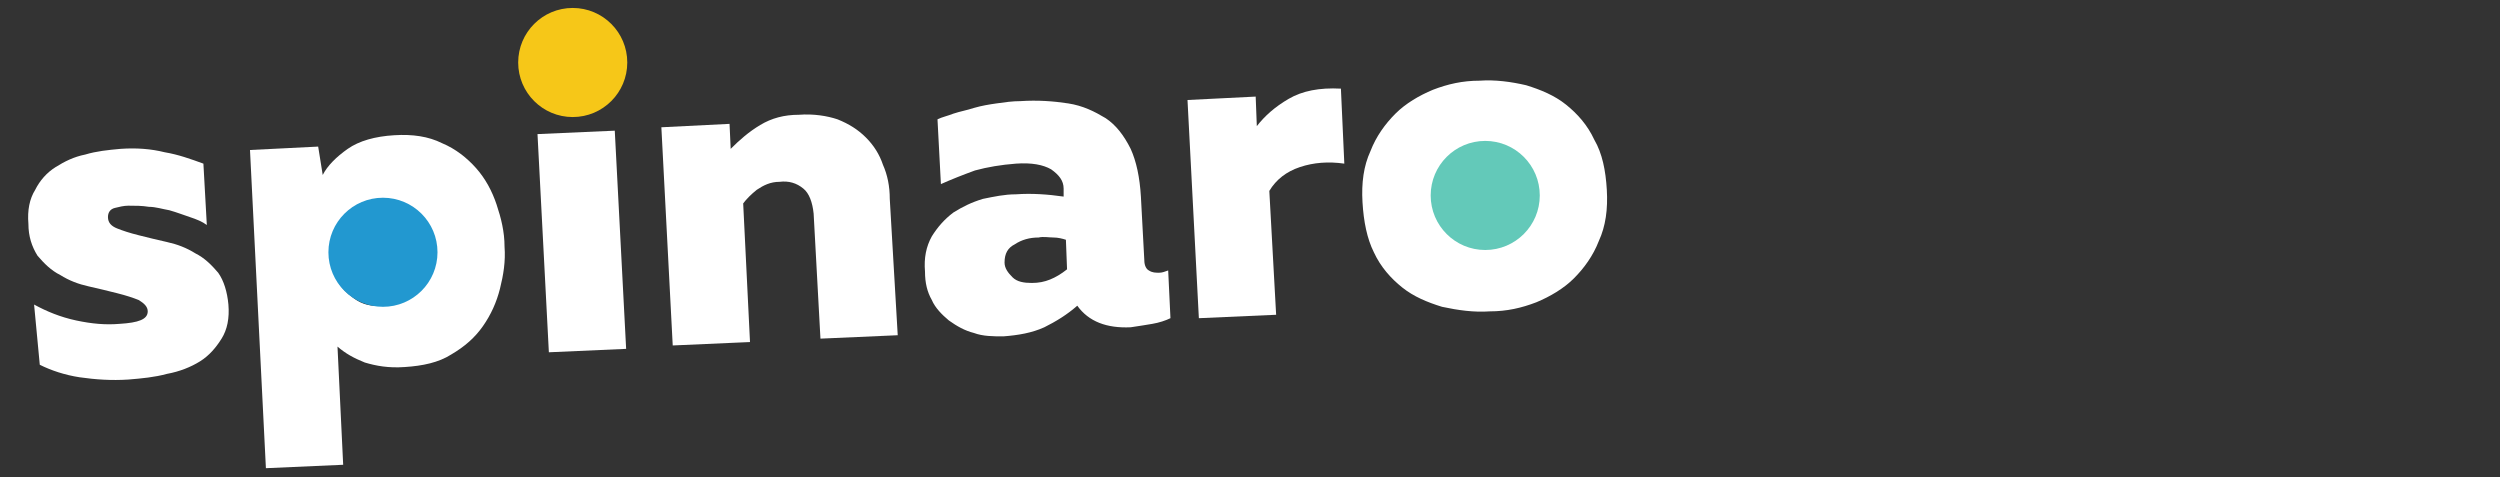
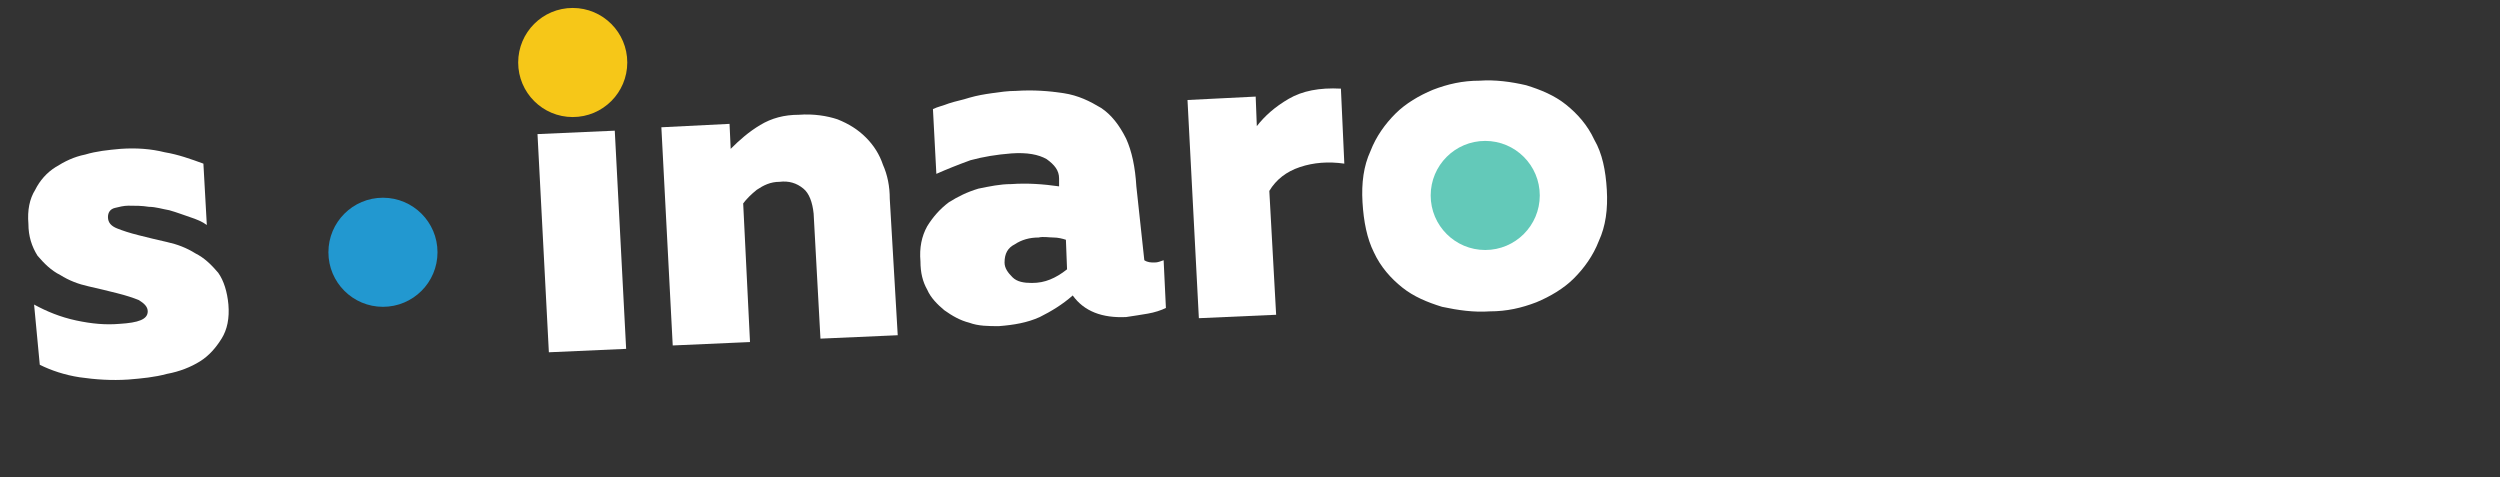
<svg xmlns="http://www.w3.org/2000/svg" version="1.1" id="Слой_2_00000136412150699499347100000015430794974978021258_" x="0px" y="0px" viewBox="0 0 220 42" style="enable-background:new 0 0 220 42;" xml:space="preserve">
  <rect x="0" y="0" width="220" height="42" fill="#333333" stroke="none" />
  <style type="text/css">
	.st0{fill:#FFFFFF;}
	.st1{fill:#F6C718;}
	.st2{fill:#63C9B9;}
	.st3{fill:#2298D0;}
</style>
  <g>
    <path class="st0" d="M2.5,19.7c-0.1-1.2,0.1-2.2,0.6-3c0.4-0.8,1-1.5,1.8-2c0.8-0.5,1.6-0.9,2.6-1.1c1-0.3,2-0.4,3.1-0.5   c1.4-0.1,2.7,0,3.9,0.3c1.2,0.2,2.3,0.6,3.4,1l0.3,5.4c-0.4-0.3-0.9-0.5-1.5-0.7c-0.6-0.2-1.1-0.4-1.8-0.6   c-0.6-0.1-1.2-0.3-1.8-0.3c-0.6-0.1-1.2-0.1-1.8-0.1c-0.4,0-0.8,0.1-1.2,0.2c-0.4,0.1-0.6,0.4-0.6,0.8c0,0.5,0.3,0.8,0.8,1   c0.5,0.2,1.1,0.4,1.9,0.6c0.8,0.2,1.6,0.4,2.5,0.6c0.9,0.2,1.7,0.5,2.5,1c0.8,0.4,1.4,1,2,1.7c0.5,0.7,0.8,1.7,0.9,2.8   c0.1,1.2-0.1,2.2-0.6,3c-0.5,0.8-1.1,1.5-1.9,2c-0.8,0.5-1.8,0.9-2.9,1.1c-1.1,0.3-2.2,0.4-3.4,0.5c-1.5,0.1-2.9,0-4.3-0.2   c-1.3-0.2-2.5-0.6-3.5-1.1L3,26.8c1.1,0.6,2.3,1.1,3.7,1.4c1.4,0.3,2.6,0.4,3.8,0.3c1.7-0.1,2.5-0.4,2.5-1.1c0-0.4-0.3-0.7-0.8-1   c-0.5-0.2-1.1-0.4-1.9-0.6c-0.8-0.2-1.6-0.4-2.5-0.6c-0.9-0.2-1.7-0.5-2.5-1c-0.8-0.4-1.4-1-2-1.7C2.8,21.7,2.5,20.8,2.5,19.7z" />
-     <path class="st0" d="M28.4,15.4c0.4-0.8,1.2-1.6,2.2-2.3c1-0.7,2.4-1.1,4.1-1.2c1.6-0.1,3,0.1,4.2,0.7c1.2,0.5,2.2,1.3,3,2.2   c0.8,0.9,1.4,2,1.8,3.2c0.4,1.2,0.7,2.4,0.7,3.7c0.1,1.3-0.1,2.5-0.4,3.7c-0.3,1.2-0.8,2.3-1.5,3.3c-0.7,1-1.6,1.8-2.8,2.5   c-1.1,0.7-2.5,1-4.1,1.1c-1.4,0.1-2.5-0.1-3.5-0.4c-1-0.4-1.7-0.8-2.4-1.4l0.5,10.4l-6.8,0.3l-1.4-28l6-0.3L28.4,15.4z M37.6,22   c0-0.6-0.1-1.1-0.3-1.6c-0.2-0.5-0.5-1-0.8-1.4c-0.4-0.4-0.8-0.8-1.3-1c-0.5-0.2-1.2-0.3-1.9-0.3c-0.9,0-1.7,0.3-2.4,0.9   c-0.7,0.5-1.1,1.1-1.4,1.7l0.2,4.4c0.3,0.6,0.8,1.1,1.5,1.6c0.7,0.5,1.5,0.7,2.5,0.6c0.7,0,1.3-0.2,1.8-0.5   c0.5-0.3,0.9-0.7,1.2-1.1c0.3-0.5,0.5-1,0.7-1.5C37.6,23.1,37.6,22.5,37.6,22z" />
    <path class="st0" d="M54.2,5c0.1,1.3-0.3,2.3-1,2.9c-0.7,0.6-1.6,1-2.7,1c-0.5,0-1,0-1.5-0.1c-0.5-0.1-0.9-0.3-1.3-0.6   c-0.4-0.3-0.7-0.7-0.9-1.1c-0.2-0.5-0.4-1-0.4-1.7c0-0.6,0-1.2,0.2-1.7c0.2-0.5,0.5-0.9,0.8-1.2c0.3-0.3,0.7-0.6,1.2-0.7   c0.5-0.2,0.9-0.3,1.4-0.3c1-0.1,2,0.2,2.8,0.7C53.7,2.8,54.2,3.7,54.2,5z M48.3,31l-1-19.2l6.8-0.3l1,19.2L48.3,31z" />
    <path class="st0" d="M66.9,11c1-0.6,2.1-0.9,3.4-0.9c1.3-0.1,2.5,0.1,3.4,0.4c1,0.4,1.8,0.9,2.5,1.6c0.7,0.7,1.2,1.5,1.5,2.4   c0.4,0.9,0.6,1.9,0.6,3L79,29.5l-6.8,0.3l-0.6-11c-0.1-1-0.4-1.8-0.9-2.2c-0.6-0.5-1.3-0.7-2.1-0.6c-0.8,0-1.4,0.3-2,0.7   c-0.5,0.4-0.9,0.8-1.2,1.2L66,30.1l-6.8,0.3l-1-19.2l6-0.3l0.1,2.2C65.1,12.3,65.9,11.6,66.9,11z" />
-     <path class="st0" d="M100.7,22.9c0,0.5,0.2,0.8,0.4,0.9c0.3,0.2,0.6,0.2,0.9,0.2c0.3,0,0.5-0.1,0.8-0.2l0.2,4.2   c-0.4,0.2-1,0.4-1.6,0.5c-0.6,0.1-1.2,0.2-1.9,0.3c-2.1,0.1-3.7-0.5-4.7-1.9c-0.9,0.8-1.9,1.4-2.9,1.9c-1.1,0.5-2.3,0.7-3.6,0.8   c-0.9,0-1.8,0-2.6-0.3c-0.8-0.2-1.5-0.6-2.2-1.1c-0.6-0.5-1.2-1.1-1.5-1.8c-0.4-0.7-0.6-1.5-0.6-2.5c-0.1-1.2,0.1-2.2,0.6-3.1   c0.5-0.8,1.1-1.5,1.9-2.1c0.8-0.5,1.6-0.9,2.6-1.2c1-0.2,1.9-0.4,2.9-0.4c1.4-0.1,2.8,0,4.2,0.2l0-0.7c0-0.7-0.4-1.2-1.1-1.7   c-0.7-0.4-1.7-0.6-3.1-0.5c-1.3,0.1-2.5,0.3-3.6,0.6c-1.1,0.4-2.1,0.8-3,1.2l-0.3-5.7c0.4-0.2,0.9-0.3,1.4-0.5   c0.6-0.2,1.2-0.3,1.8-0.5c0.7-0.2,1.3-0.3,2-0.4c0.7-0.1,1.4-0.2,2.1-0.2c1.5-0.1,2.9,0,4.2,0.2c1.3,0.2,2.3,0.7,3.3,1.3   c0.9,0.6,1.6,1.5,2.2,2.7c0.5,1.1,0.8,2.5,0.9,4.2L100.7,22.9z M88.4,23.1c0,0.5,0.3,0.9,0.7,1.3c0.4,0.4,1,0.5,1.7,0.5   c0.6,0,1.1-0.1,1.6-0.3c0.5-0.2,1-0.5,1.5-0.9l-0.1-2.6c-0.3-0.1-0.7-0.2-1.1-0.2c-0.4,0-0.9-0.1-1.3,0c-0.8,0-1.5,0.2-2.1,0.6   C88.7,21.8,88.4,22.3,88.4,23.1z" />
+     <path class="st0" d="M100.7,22.9c0.3,0.2,0.6,0.2,0.9,0.2c0.3,0,0.5-0.1,0.8-0.2l0.2,4.2   c-0.4,0.2-1,0.4-1.6,0.5c-0.6,0.1-1.2,0.2-1.9,0.3c-2.1,0.1-3.7-0.5-4.7-1.9c-0.9,0.8-1.9,1.4-2.9,1.9c-1.1,0.5-2.3,0.7-3.6,0.8   c-0.9,0-1.8,0-2.6-0.3c-0.8-0.2-1.5-0.6-2.2-1.1c-0.6-0.5-1.2-1.1-1.5-1.8c-0.4-0.7-0.6-1.5-0.6-2.5c-0.1-1.2,0.1-2.2,0.6-3.1   c0.5-0.8,1.1-1.5,1.9-2.1c0.8-0.5,1.6-0.9,2.6-1.2c1-0.2,1.9-0.4,2.9-0.4c1.4-0.1,2.8,0,4.2,0.2l0-0.7c0-0.7-0.4-1.2-1.1-1.7   c-0.7-0.4-1.7-0.6-3.1-0.5c-1.3,0.1-2.5,0.3-3.6,0.6c-1.1,0.4-2.1,0.8-3,1.2l-0.3-5.7c0.4-0.2,0.9-0.3,1.4-0.5   c0.6-0.2,1.2-0.3,1.8-0.5c0.7-0.2,1.3-0.3,2-0.4c0.7-0.1,1.4-0.2,2.1-0.2c1.5-0.1,2.9,0,4.2,0.2c1.3,0.2,2.3,0.7,3.3,1.3   c0.9,0.6,1.6,1.5,2.2,2.7c0.5,1.1,0.8,2.5,0.9,4.2L100.7,22.9z M88.4,23.1c0,0.5,0.3,0.9,0.7,1.3c0.4,0.4,1,0.5,1.7,0.5   c0.6,0,1.1-0.1,1.6-0.3c0.5-0.2,1-0.5,1.5-0.9l-0.1-2.6c-0.3-0.1-0.7-0.2-1.1-0.2c-0.4,0-0.9-0.1-1.3,0c-0.8,0-1.5,0.2-2.1,0.6   C88.7,21.8,88.4,22.3,88.4,23.1z" />
    <path class="st0" d="M113.4,8.7c1.2-0.7,2.7-1,4.6-0.9l0.3,6.6c-1.4-0.2-2.7-0.1-3.9,0.3c-1.2,0.4-2.1,1.1-2.7,2.1l0.6,10.9   l-6.8,0.3l-1-19.2l6-0.3l0.1,2.6C111.3,10.2,112.2,9.4,113.4,8.7z" />
    <path class="st0" d="M119.9,17.8c-0.1-1.7,0.1-3.2,0.7-4.5c0.5-1.3,1.3-2.4,2.2-3.3c0.9-0.9,2.1-1.6,3.3-2.1   c1.3-0.5,2.6-0.8,4.1-0.8c1.4-0.1,2.8,0.1,4.1,0.4c1.3,0.4,2.5,0.9,3.5,1.7c1,0.8,1.9,1.8,2.5,3.1c0.7,1.2,1,2.7,1.1,4.4   c0.1,1.7-0.1,3.2-0.7,4.5c-0.5,1.3-1.3,2.4-2.2,3.3c-0.9,0.9-2.1,1.6-3.3,2.1c-1.3,0.5-2.6,0.8-4.1,0.8c-1.4,0.1-2.8-0.1-4.2-0.4   c-1.3-0.4-2.5-0.9-3.5-1.7c-1-0.8-1.9-1.8-2.5-3.1C120.3,21,120,19.5,119.9,17.8z M134.5,17c0-0.5-0.1-1-0.3-1.5   c-0.2-0.5-0.4-0.9-0.7-1.3c-0.3-0.4-0.7-0.7-1.2-0.9c-0.5-0.2-1.1-0.3-1.8-0.3c-0.7,0-1.3,0.2-1.8,0.5c-0.5,0.3-0.9,0.6-1.1,1   c-0.3,0.4-0.5,0.9-0.6,1.4c-0.1,0.5-0.1,1-0.1,1.6c0,0.5,0.1,1,0.3,1.5c0.2,0.5,0.4,0.9,0.7,1.3c0.3,0.4,0.7,0.7,1.2,0.9   c0.5,0.2,1.1,0.3,1.8,0.3c0.7,0,1.3-0.2,1.7-0.4c0.5-0.3,0.8-0.6,1.1-1c0.3-0.4,0.5-0.9,0.6-1.4C134.5,18.1,134.5,17.6,134.5,17z" />
  </g>
  <circle class="st1" cx="50.4" cy="5.5" r="4.8" />
  <circle class="st2" cx="130.7" cy="17.2" r="4.8" />
  <circle class="st3" cx="33.7" cy="22.2" r="4.8" />
</svg>